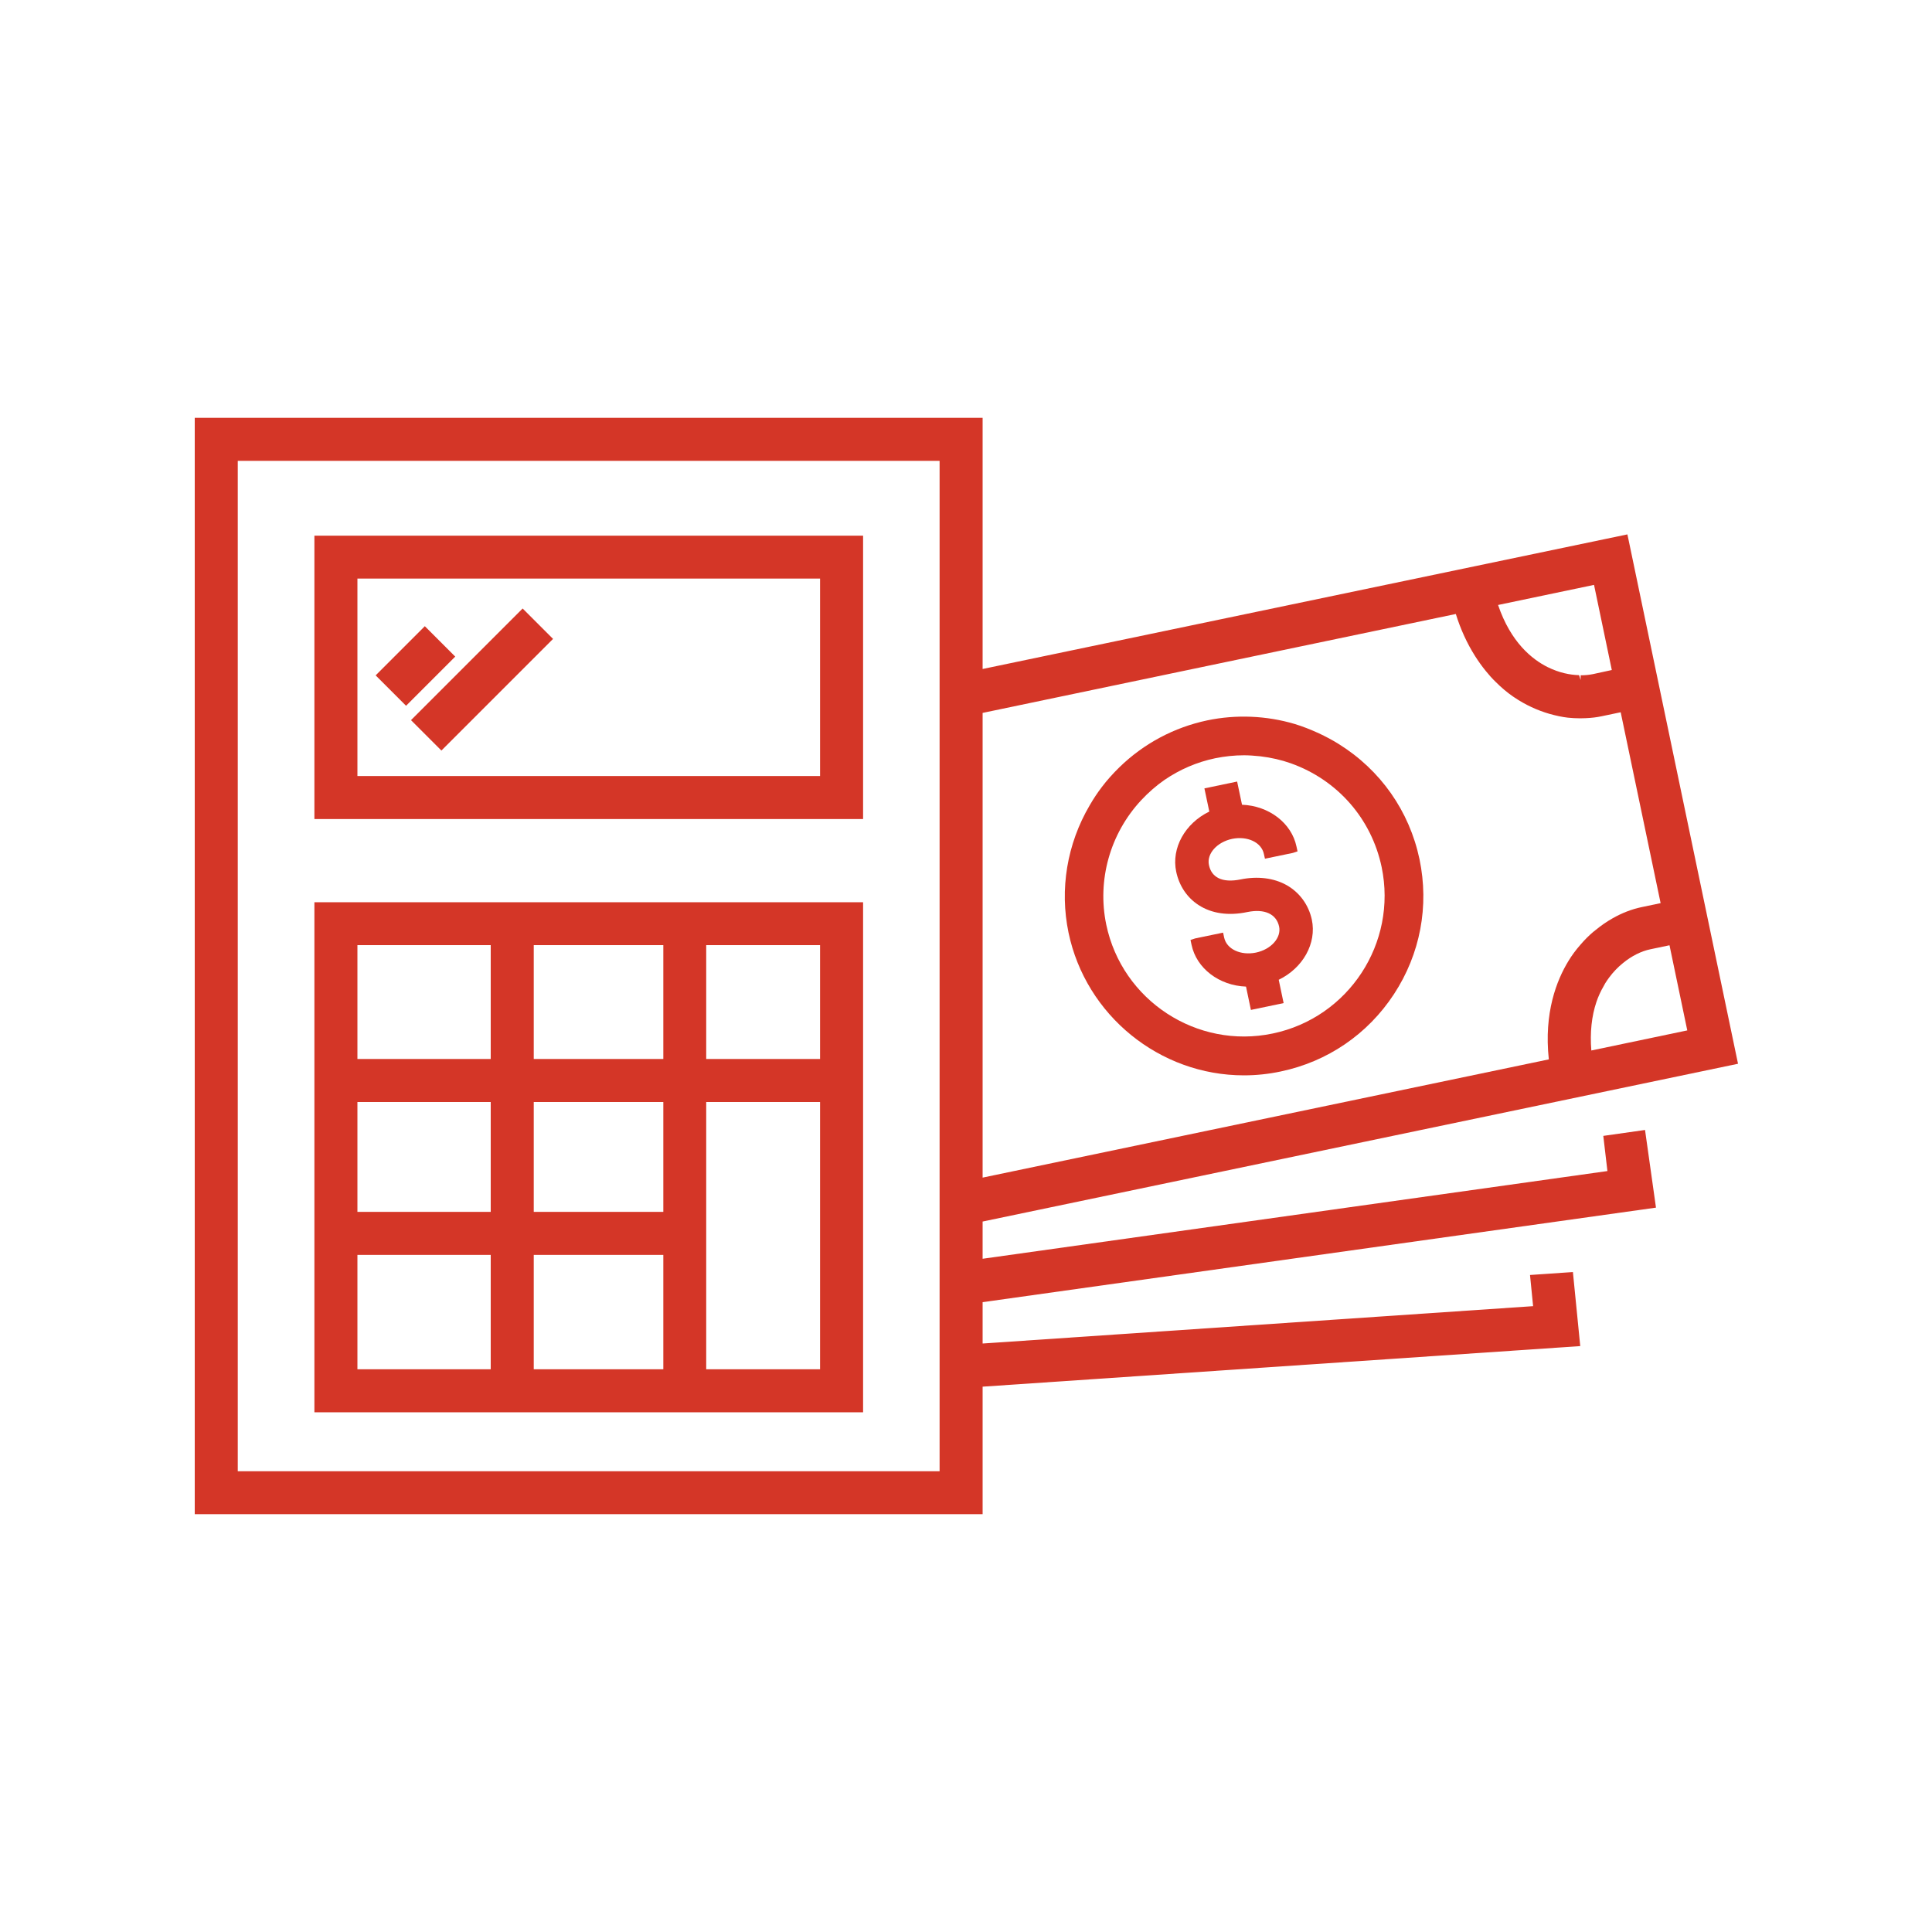
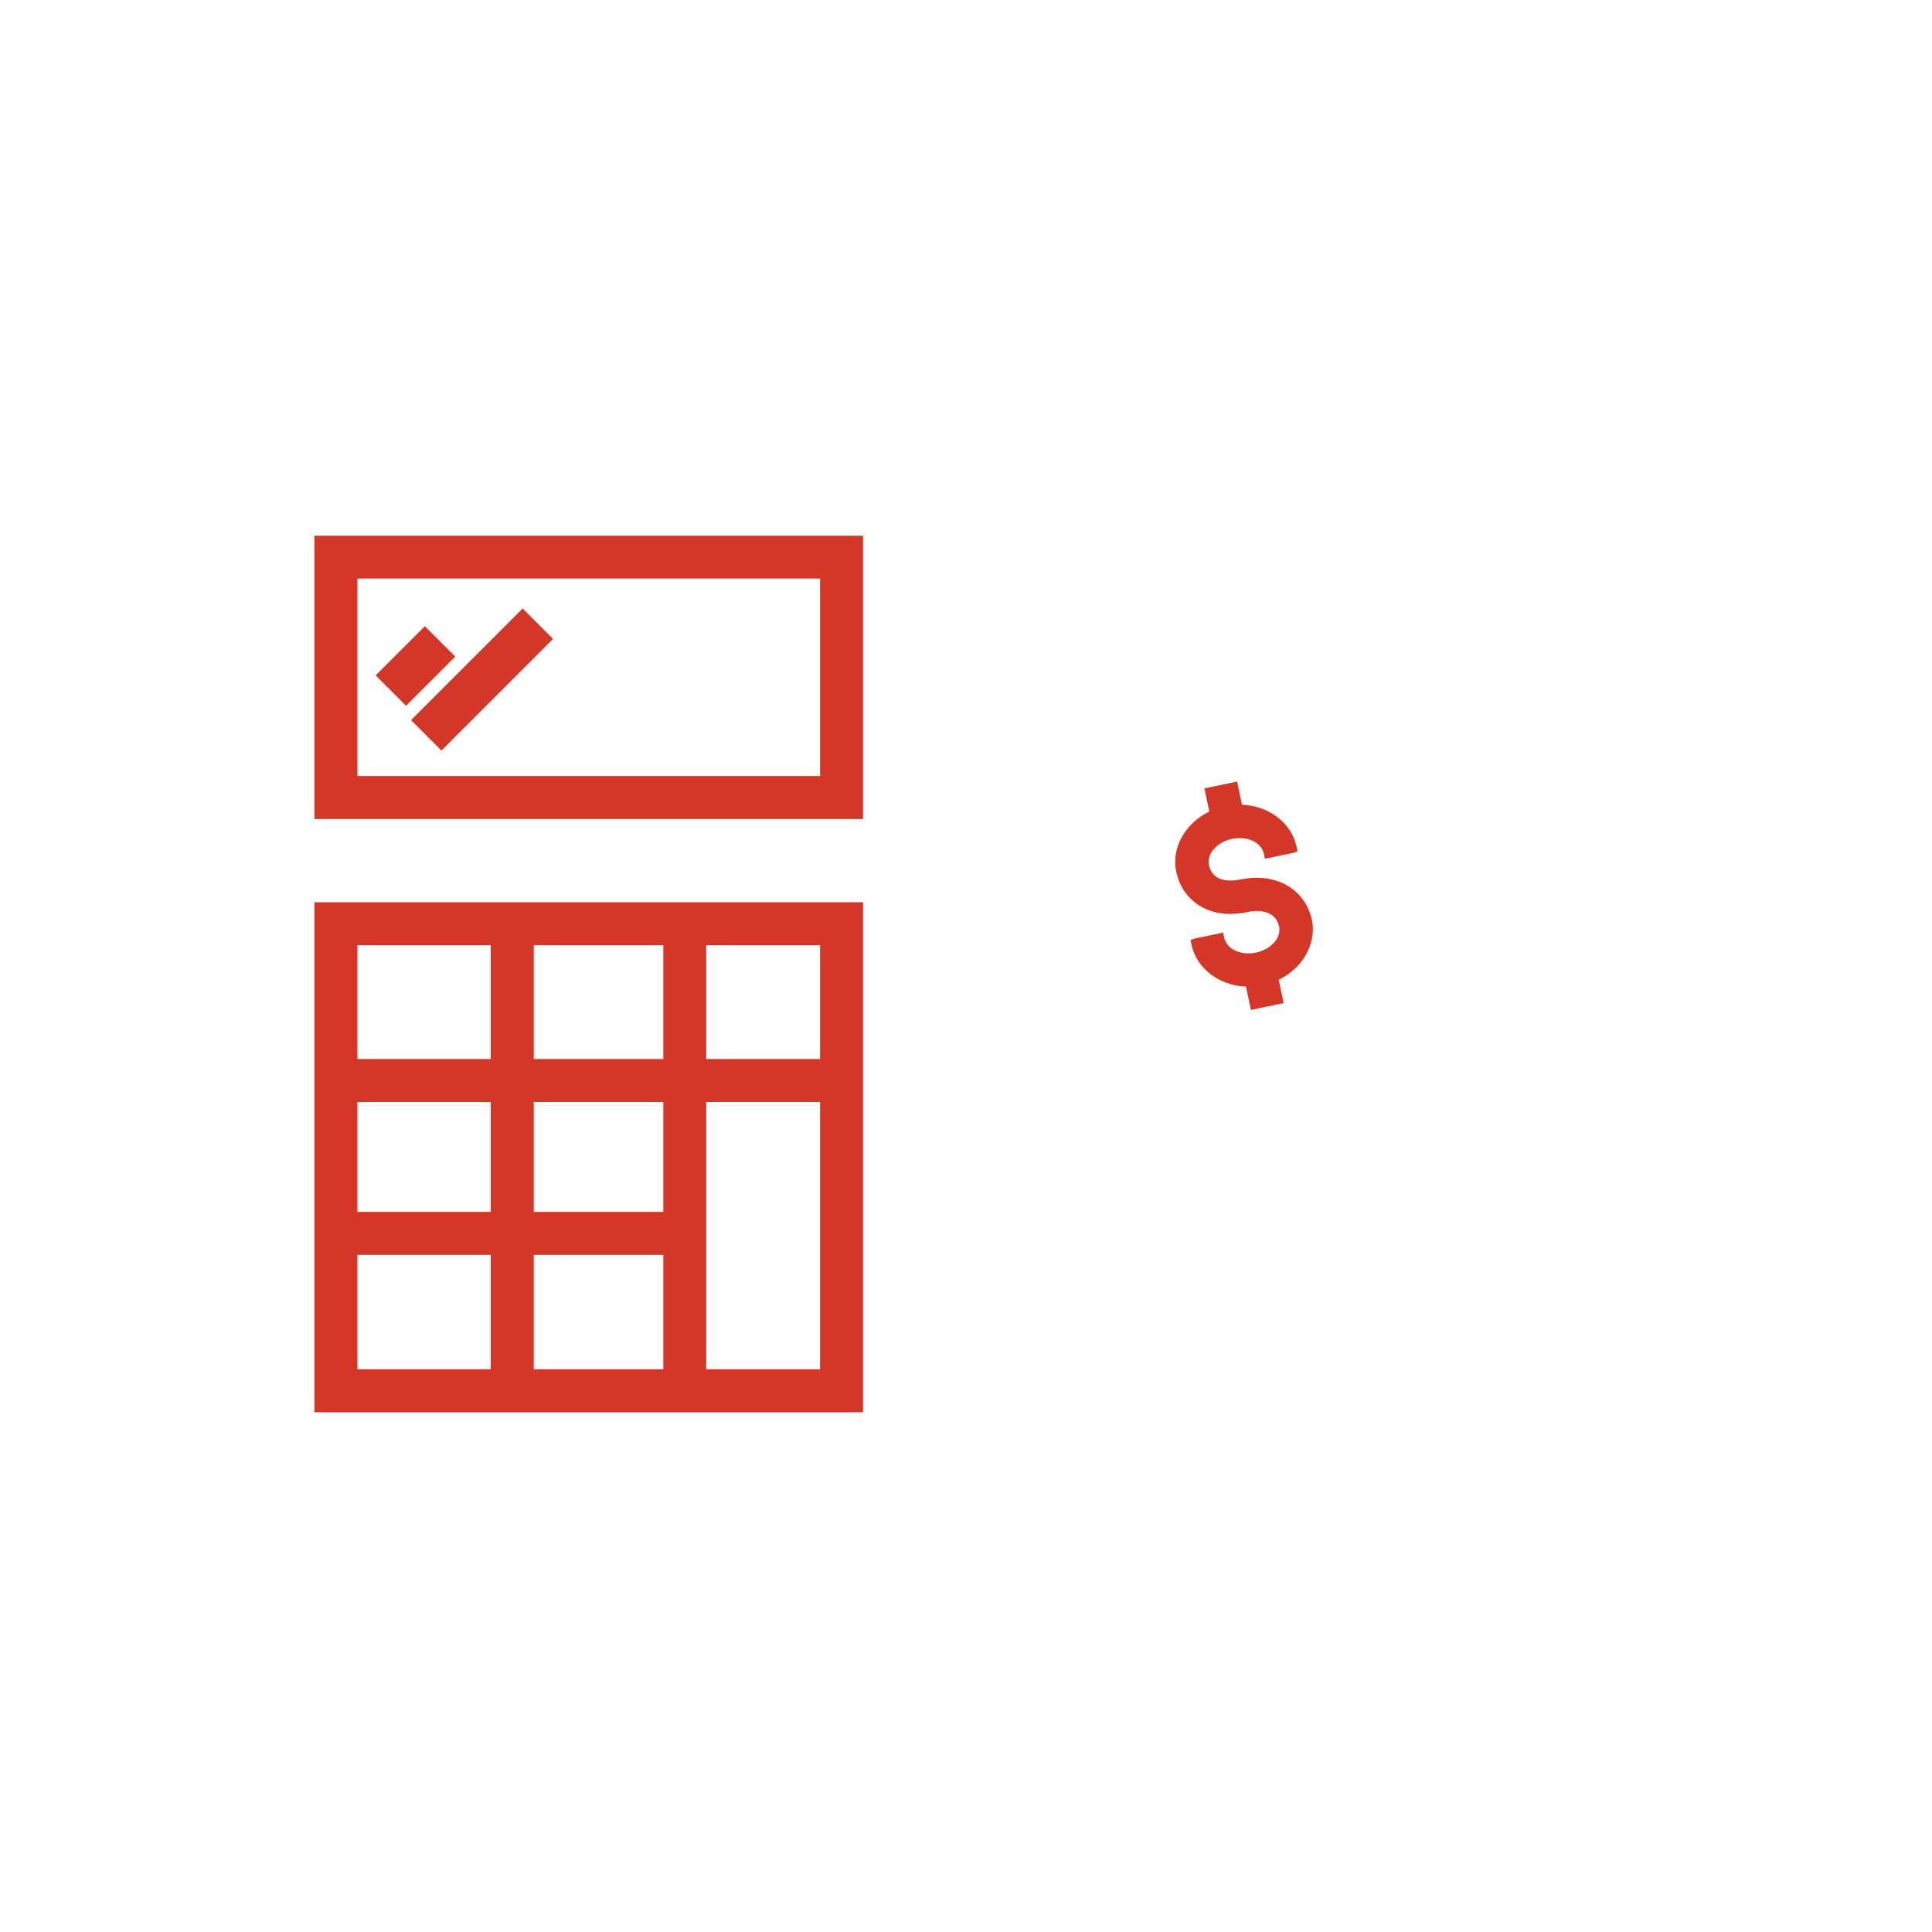
<svg xmlns="http://www.w3.org/2000/svg" version="1.1" x="0px" y="0px" viewBox="0 0 150 150" style="enable-background:new 0 0 150 150;" xml:space="preserve">
  <style type="text/css">
	.st0{display:none;}
	.st1{display:inline;fill:#606060;}
	.st2{fill:#D43627;}
	.st3{fill:#D43627;stroke:#FFFFFF;stroke-width:0.25;stroke-miterlimit:10;}
	.st4{fill:none;stroke:#D43627;stroke-width:6;stroke-miterlimit:10;}
	.st5{fill:#FFFFFF;}
	.st6{fill:#FFFFFF;stroke:#D43627;stroke-width:6;stroke-miterlimit:10;}
	.st7{fill:none;stroke:#D43627;stroke-width:5;stroke-miterlimit:10;}
	.st8{fill:#D43627;stroke:#FFFFFF;stroke-miterlimit:10;}
	.st9{fill:none;stroke:#D43627;stroke-width:6;stroke-linecap:round;stroke-miterlimit:10;}
	.st10{fill:#D43627;stroke:#D43627;stroke-width:0.25;stroke-miterlimit:10;}
	.st11{fill:none;stroke:#D43627;stroke-miterlimit:10;}
	.st12{fill:#D43627;stroke:#FFFFFF;stroke-width:0.75;stroke-miterlimit:10;}
	.st13{fill:none;}
	.st14{fill:#D43627;stroke:#D43627;stroke-width:1.5;stroke-miterlimit:10;}
	.st15{fill:none;stroke:#FFFFFF;stroke-width:6;stroke-miterlimit:10;}
	.st16{fill:none;stroke:#D43627;stroke-width:6;stroke-linejoin:round;stroke-miterlimit:10;}
	.st17{fill:#D43627;stroke:#FFFFFF;stroke-width:0.4;stroke-miterlimit:10;}
	.st18{fill:none;stroke:#D43627;stroke-width:6;stroke-linecap:round;stroke-linejoin:round;stroke-miterlimit:10;}
	.st19{stroke:#D43627;stroke-width:6;stroke-miterlimit:10;}
	.st20{fill:#D43627;stroke:#D43627;stroke-miterlimit:10;}
	.st21{fill:#D43627;stroke:#D43627;stroke-width:0.3;stroke-miterlimit:10;}
</style>
  <g id="Layer_2" class="st0">
    <rect x="-75.54" y="-478.13" class="st1" width="5116.41" height="1252.96" />
  </g>
  <g id="Layer_1">
    <g>
-       <path class="st2" d="M128.57,93.76l-0.85-6.03l-3.24,0.46l0.32,2.73l-48.51,6.81v-2.89l58.65-12.25l-8.51-40.73l-0.08-0.37    L76.29,51.94v-19.5H15.12v85.12h61.17v-9.9l46.4-3.15l-0.57-5.75l-3.33,0.23l0.24,2.42l-42.74,2.9v-3.21L128.57,93.76z     M18.46,114.22V35.78h54.49v78.45H18.46z M123.67,52.34c-0.3,0.06-0.62,0.09-0.95,0.09v0.37h0l-0.12-0.38    c-0.37-0.01-0.75-0.06-1.13-0.15c-0.43-0.1-0.87-0.26-1.3-0.47c-1.23-0.61-2.88-1.94-3.86-4.83l7.45-1.56l1.38,6.61L123.67,52.34z     M117.58,54.15c0.84,0.57,1.77,1,2.74,1.28c0.51,0.14,0.97,0.24,1.41,0.29c0.3,0.03,0.61,0.05,0.95,0.05c0.11,0,0.2,0,0.42-0.01    c0.48-0.02,0.88-0.07,1.25-0.15l1.48-0.31l3.1,14.82l-1.48,0.31c-0.76,0.16-1.52,0.45-2.27,0.88c-0.42,0.24-0.84,0.52-1.3,0.9    c-0.06,0.05-0.13,0.1-0.19,0.15c-0.33,0.28-0.65,0.6-0.96,0.96c-0.38,0.43-0.69,0.85-0.95,1.28v0c-0.92,1.5-1.92,4.03-1.53,7.65    l-43.96,9.18V55.35l36.74-7.68c0.37,1.19,0.87,2.28,1.49,3.26c0.26,0.41,0.53,0.79,0.84,1.17c0.25,0.31,0.5,0.59,0.76,0.84    c0.44,0.44,0.89,0.82,1.34,1.13L117.58,54.15z M123.95,77.78c0.14-0.41,0.32-0.81,0.57-1.24l0.11-0.2c0.09-0.15,0.2-0.3,0.3-0.44    c0.31-0.42,0.67-0.8,1.08-1.13c0.67-0.55,1.41-0.92,2.13-1.07l1.48-0.31l1.38,6.61l-7.45,1.56    C123.44,80.16,123.57,78.9,123.95,77.78z" />
      <path class="st2" d="M99.89,68.72c-1-0.56-2.27-0.71-3.58-0.44c-0.69,0.14-1.28,0.11-1.7-0.1c-0.4-0.2-0.65-0.54-0.75-1.03    c-0.18-0.87,0.63-1.77,1.8-2.02c1.18-0.24,2.28,0.26,2.47,1.18l0.08,0.36l2.17-0.45l0.36-0.12l-0.08-0.37    c-0.38-1.83-2.14-3.17-4.23-3.25l-0.38-1.8l-2.54,0.53l0.38,1.8c-1.88,0.91-2.96,2.83-2.57,4.67c0.23,1.09,0.84,2.01,1.74,2.59    c1.01,0.66,2.33,0.85,3.79,0.54c1.33-0.27,2.25,0.15,2.46,1.13c0.18,0.87-0.62,1.77-1.8,2.02c-1.18,0.24-2.28-0.26-2.47-1.18    l-0.08-0.37l-2.17,0.45l-0.36,0.12l0.08,0.37c0.38,1.83,2.14,3.17,4.23,3.25l0.38,1.81l2.54-0.53l-0.38-1.81    c1.88-0.91,2.96-2.83,2.57-4.67C101.6,70.25,100.9,69.29,99.89,68.72z" />
-       <path class="st2" d="M103.93,57.76c-0.48-0.3-0.99-0.57-1.52-0.82c-0.68-0.31-1.29-0.55-1.89-0.73c-2.19-0.65-4.54-0.75-6.79-0.28    c-2.56,0.54-4.92,1.79-6.82,3.64c-0.5,0.49-0.96,1-1.36,1.53c-0.33,0.43-0.65,0.91-0.95,1.43c-1.76,3-2.34,6.51-1.64,9.88    c1.34,6.42,7.07,11.08,13.62,11.08c0.95,0,1.91-0.1,2.85-0.3c3.63-0.76,6.76-2.89,8.8-6.01s2.74-6.83,1.98-10.47    C109.42,62.97,107.19,59.79,103.93,57.76z M85.89,71.79c-0.72-3.45,0.29-7.06,2.71-9.66c0.56-0.6,1.17-1.13,1.8-1.57    c1.2-0.82,2.52-1.39,3.95-1.69c0.74-0.15,1.49-0.23,2.24-0.23c0.38,0,0.78,0.03,1.27,0.08c0.83,0.1,1.62,0.28,2.35,0.54    c3.63,1.29,6.27,4.3,7.06,8.06c1.23,5.89-2.56,11.69-8.45,12.92C92.93,81.48,87.12,77.68,85.89,71.79z" />
      <path class="st2" d="M24.41,63.59h42.6v-22h-42.6V63.59z M27.75,60.25V44.92h35.92v15.33H27.75z" />
      <path class="st2" d="M24.41,109.65h42.6v-39.6h-42.6V109.65z M27.75,82.22v-8.84H38.1v8.84H27.75z M27.75,94.09v-8.53H38.1v8.53    H27.75z M27.75,106.31v-8.88H38.1v8.88H27.75z M41.44,82.22v-8.84H51.5v8.84H41.44z M41.44,94.09v-8.53H51.5v8.53H41.44z     M41.44,106.31v-8.88H51.5v8.88H41.44z M54.83,82.22v-8.84h8.84v8.84H54.83z M54.83,106.31V85.56h8.84v20.75H54.83z" />
      <rect x="29.56" y="50.04" transform="matrix(0.707 -0.707 0.707 0.707 -27.112 37.956)" class="st2" width="5.4" height="3.34" />
      <rect x="31.3" y="51.09" transform="matrix(0.707 -0.707 0.707 0.707 -26.34 41.92)" class="st2" width="12.26" height="3.34" />
    </g>
  </g>
</svg>